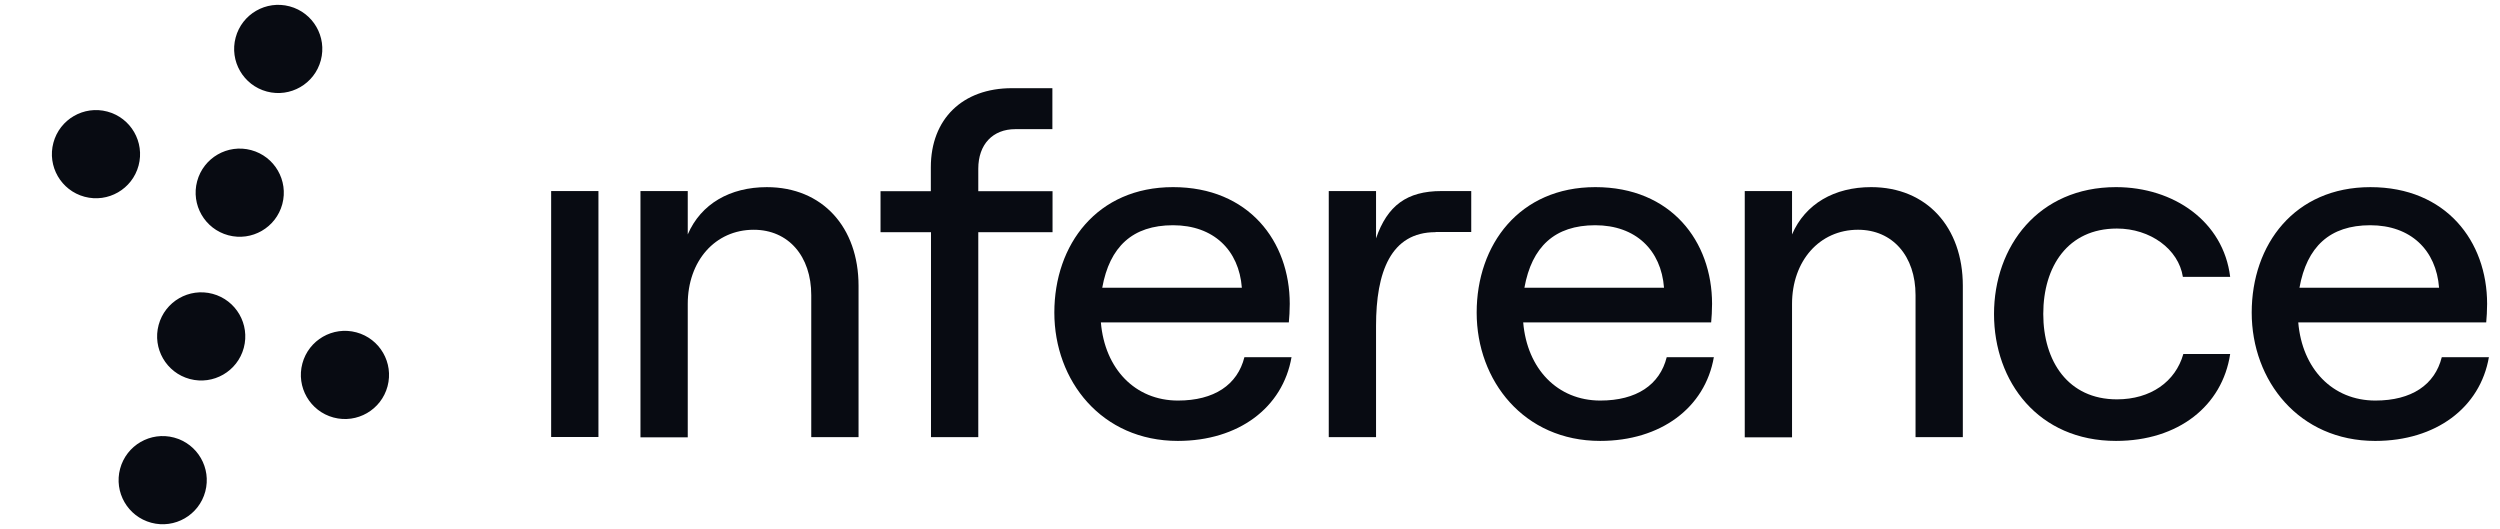
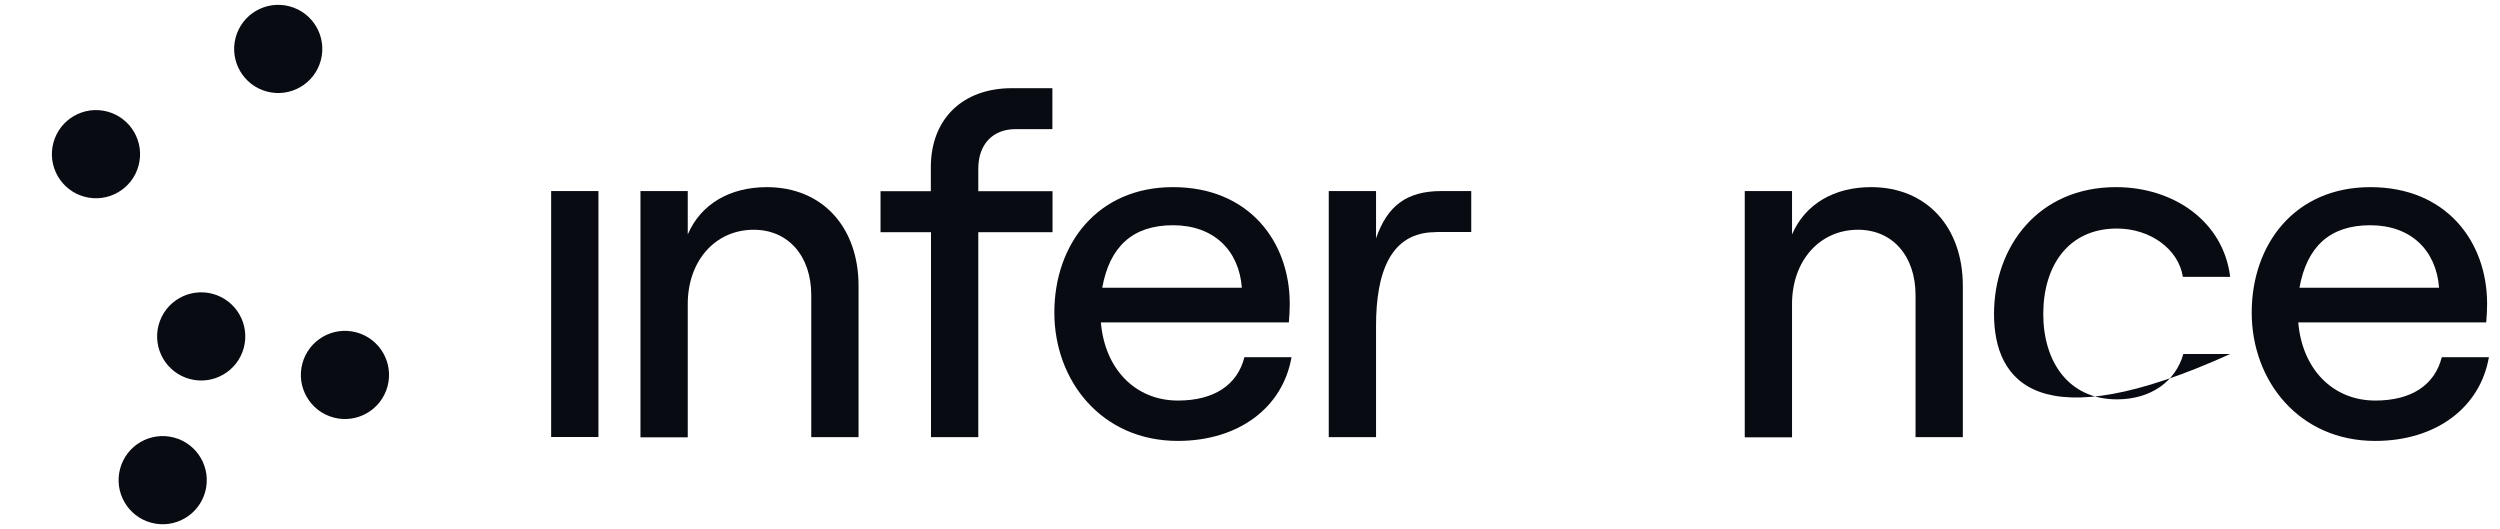
<svg xmlns="http://www.w3.org/2000/svg" width="500" height="105.82" viewBox="0 0 189 40" fill="none">
  <circle cx="21.034" cy="3.7" r="3.333" transform="rotate(15 21.034 3.7)" fill="#080B12" />
-   <circle cx="18.123" cy="14.567" r="3.333" transform="rotate(15 18.123 14.567)" fill="#080B12" />
  <circle cx="26.078" cy="28.345" r="3.333" transform="rotate(15 26.078 28.345)" fill="#080B12" />
  <circle cx="7.256" cy="11.655" r="3.333" transform="rotate(15 7.256 11.655)" fill="#080B12" />
  <circle cx="15.211" cy="25.433" r="3.333" transform="rotate(15 15.211 25.433)" fill="#080B12" />
  <circle cx="12.299" cy="36.3" r="3.333" transform="rotate(15 12.299 36.3)" fill="#080B12" />
  <path d="M41.667 14.444H45.242V33.037H41.667V14.444Z" fill="#080B12" />
  <path d="M48.419 14.444H51.994V17.723C52.996 15.4 55.205 14.148 57.972 14.148C62.174 14.148 64.906 17.177 64.906 21.606V33.049H61.331V22.312C61.331 19.363 59.6 17.37 56.981 17.37C54.066 17.37 51.994 19.727 51.994 22.983V33.06H48.419V14.444Z" fill="#080B12" />
  <path d="M70.371 17.552H66.568V14.455H70.371V12.645C70.371 8.99 72.774 6.667 76.497 6.667H79.56V9.764H76.759C75.062 9.764 73.958 10.902 73.958 12.758V14.455H79.572V17.552H73.958V33.049H70.383V17.552H70.371Z" fill="#080B12" />
  <path d="M97.641 26.991C96.981 30.828 93.622 33.333 89.045 33.333C83.283 33.333 79.708 28.79 79.708 23.632C79.708 18.474 82.953 14.147 88.68 14.147C94.408 14.147 97.505 18.246 97.505 22.972C97.505 23.45 97.471 24.042 97.436 24.372H83.226C83.522 27.879 85.811 30.282 89.056 30.282C91.789 30.282 93.554 29.097 94.078 27.002H97.653L97.641 26.991ZM83.329 21.753H93.884C93.668 18.907 91.743 17.028 88.68 17.028C85.618 17.028 83.887 18.656 83.329 21.753Z" fill="#080B12" />
  <path d="M108.527 17.552C105.134 17.552 104.029 20.581 104.029 24.634V33.049H100.454V14.444H104.029V18.019C104.883 15.548 106.352 14.444 108.971 14.444H111.226V17.541H108.527V17.552Z" fill="#080B12" />
-   <path d="M129.569 26.991C128.909 30.828 125.55 33.333 120.972 33.333C115.211 33.333 111.636 28.79 111.636 23.632C111.636 18.474 114.881 14.147 120.608 14.147C126.335 14.147 129.432 18.246 129.432 22.972C129.432 23.45 129.398 24.042 129.364 24.372H115.154C115.45 27.879 117.739 30.282 120.984 30.282C123.717 30.282 125.481 29.097 126.005 27.002H129.581L129.569 26.991ZM115.245 21.753H125.8C125.584 18.907 123.66 17.028 120.597 17.028C117.534 17.028 115.803 18.656 115.245 21.753Z" fill="#080B12" />
  <path d="M131.903 14.443H135.478V17.723C136.48 15.4 138.689 14.147 141.456 14.147C145.657 14.147 148.39 17.176 148.39 21.605V33.048H144.815V22.311C144.815 19.362 143.084 17.369 140.465 17.369C137.55 17.369 135.478 19.727 135.478 22.983V33.06H131.903V14.443Z" fill="#080B12" />
-   <path d="M150.748 23.746C150.748 18.622 154.106 14.147 159.97 14.147C164.32 14.147 168.089 16.732 168.601 20.933H165.026C164.696 18.827 162.555 17.278 160.039 17.278C156.315 17.278 154.471 20.159 154.471 23.735C154.471 27.31 156.35 30.191 160.039 30.191C162.589 30.191 164.468 28.858 165.06 26.763H168.601C168.009 30.68 164.684 33.333 159.97 33.333C154.106 33.333 150.748 28.87 150.748 23.735V23.746Z" fill="#080B12" />
+   <path d="M150.748 23.746C150.748 18.622 154.106 14.147 159.97 14.147C164.32 14.147 168.089 16.732 168.601 20.933H165.026C164.696 18.827 162.555 17.278 160.039 17.278C156.315 17.278 154.471 20.159 154.471 23.735C154.471 27.31 156.35 30.191 160.039 30.191C162.589 30.191 164.468 28.858 165.06 26.763H168.601C154.106 33.333 150.748 28.87 150.748 23.735V23.746Z" fill="#080B12" />
  <path d="M188.163 26.991C187.502 30.829 184.144 33.334 179.566 33.334C173.805 33.334 170.229 28.791 170.229 23.633C170.229 18.474 173.475 14.148 179.202 14.148C184.929 14.148 188.026 18.247 188.026 22.972C188.026 23.45 187.992 24.042 187.958 24.373H173.748C174.044 27.88 176.333 30.282 179.578 30.282C182.31 30.282 184.075 29.098 184.599 27.003H188.174L188.163 26.991ZM173.839 21.754H184.394C184.178 18.907 182.253 17.028 179.19 17.028C176.128 17.028 174.397 18.657 173.839 21.754Z" fill="#080B12" />
</svg>